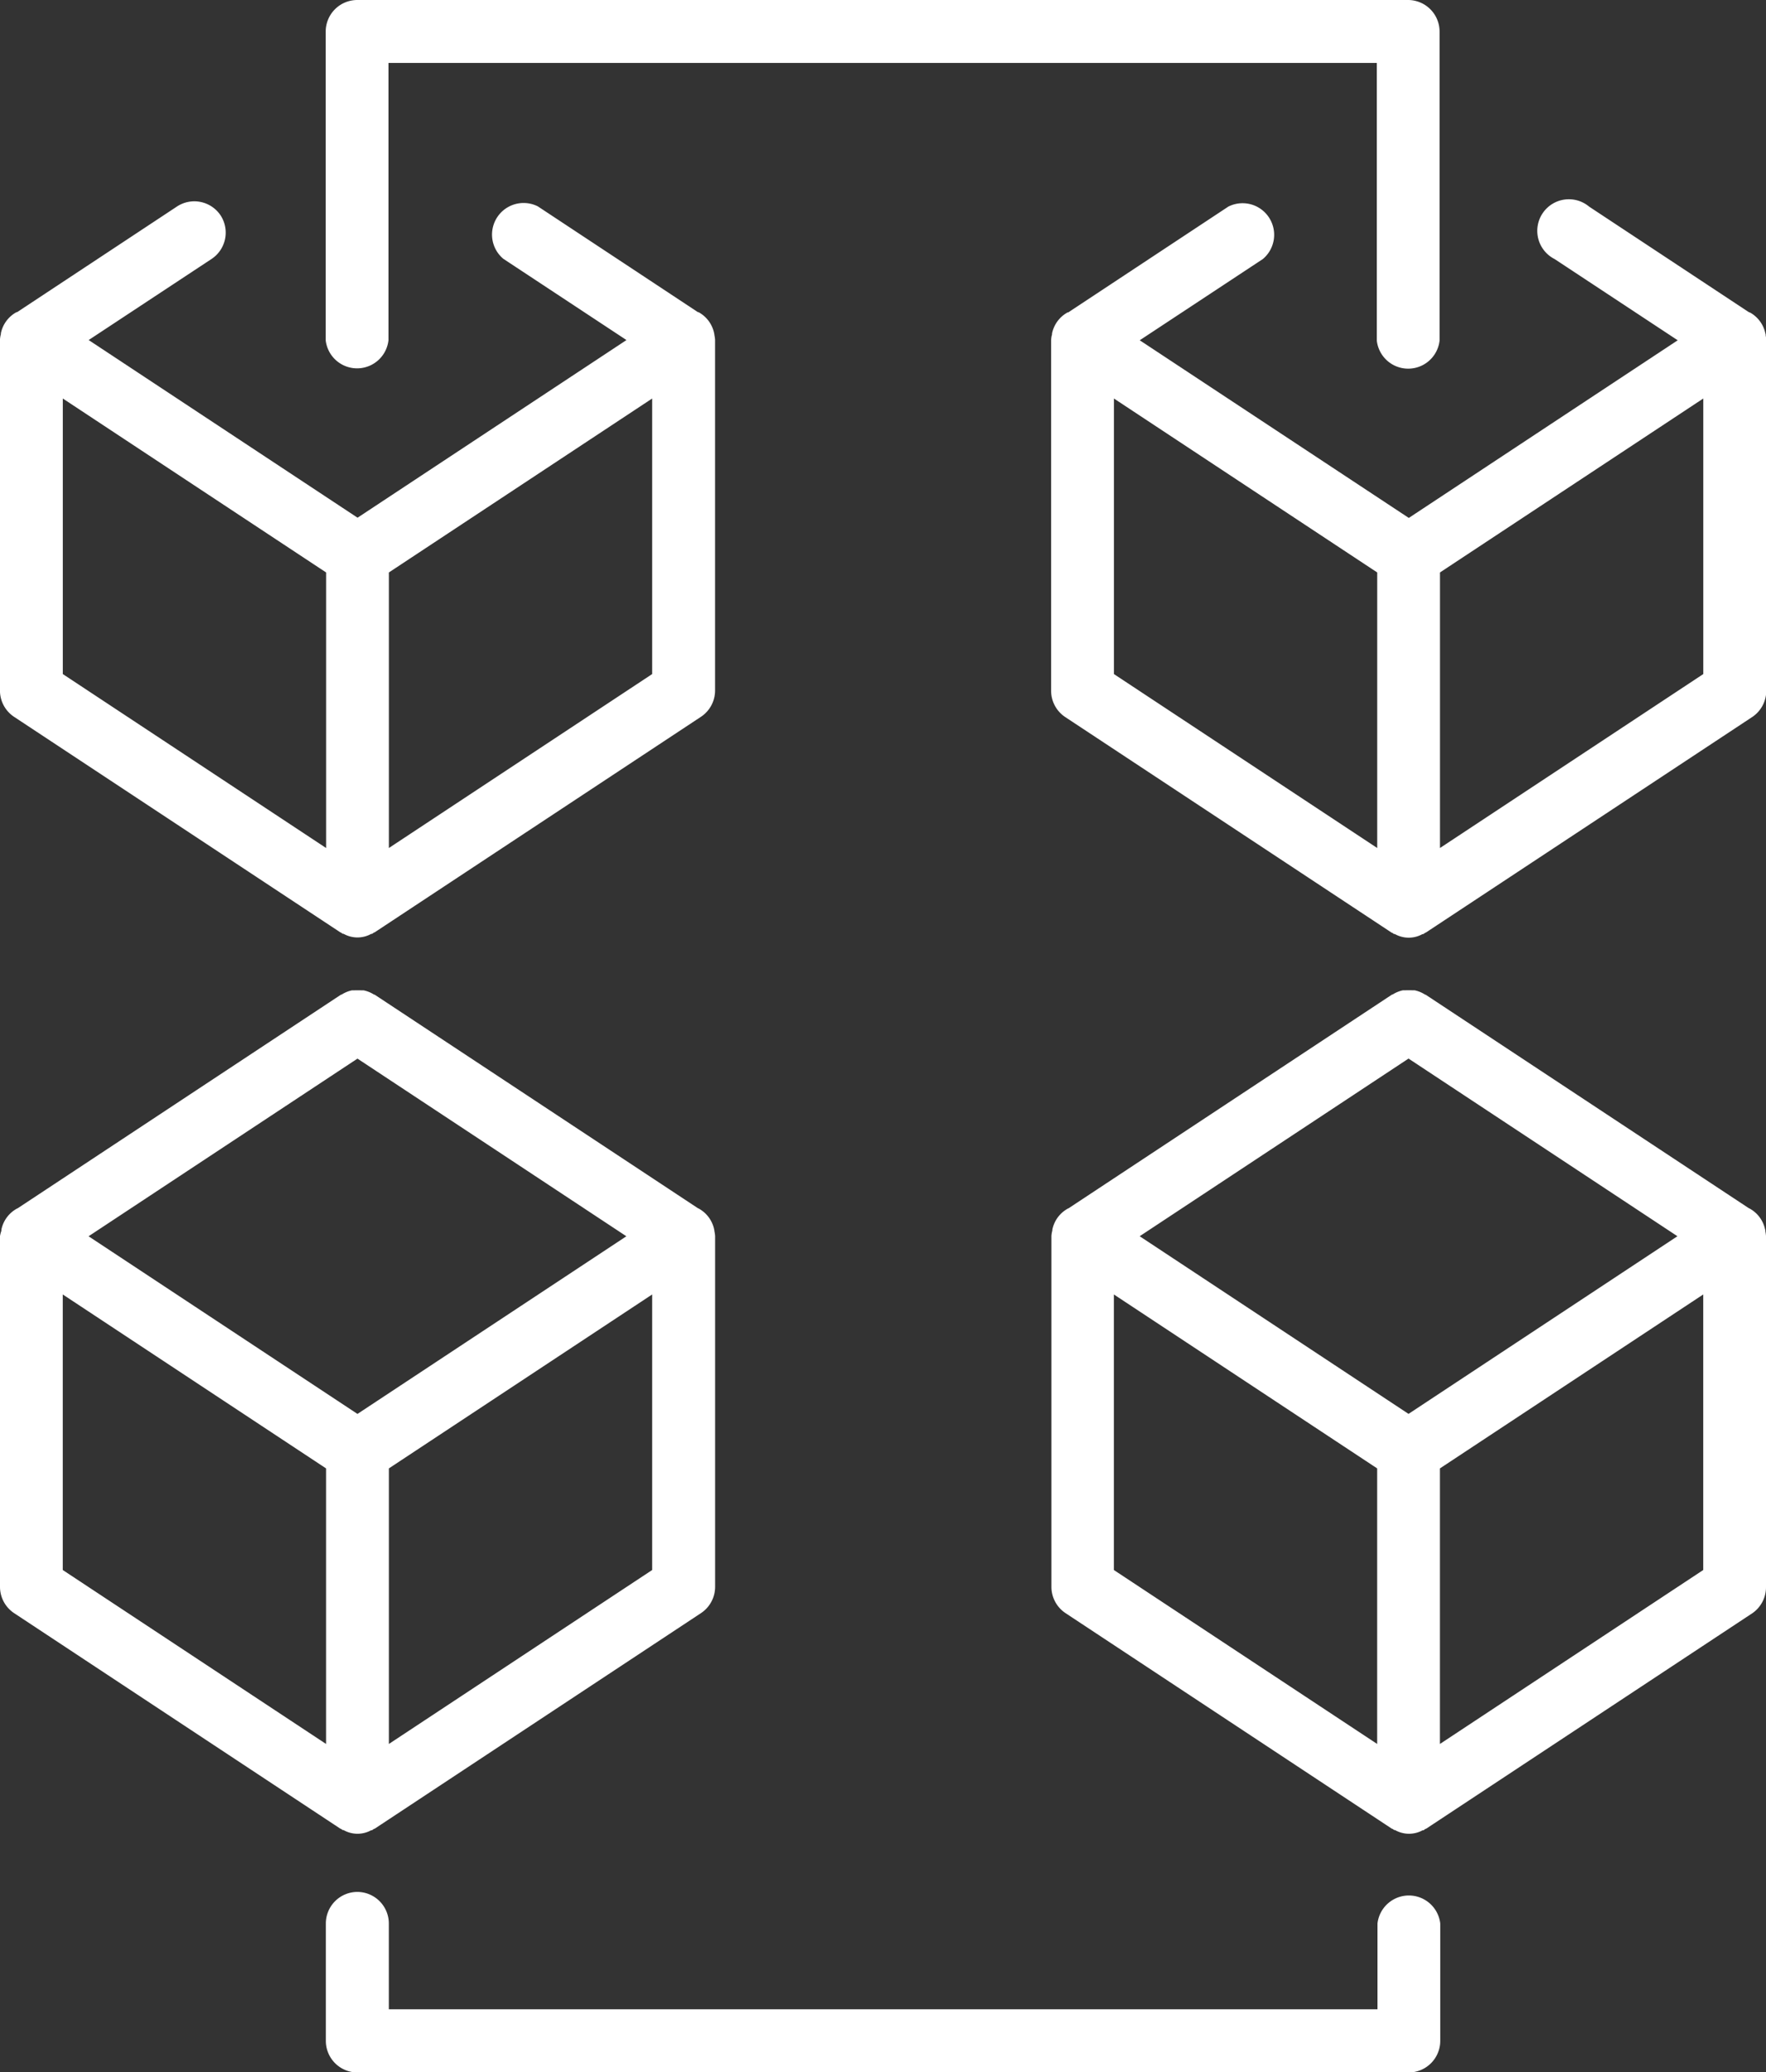
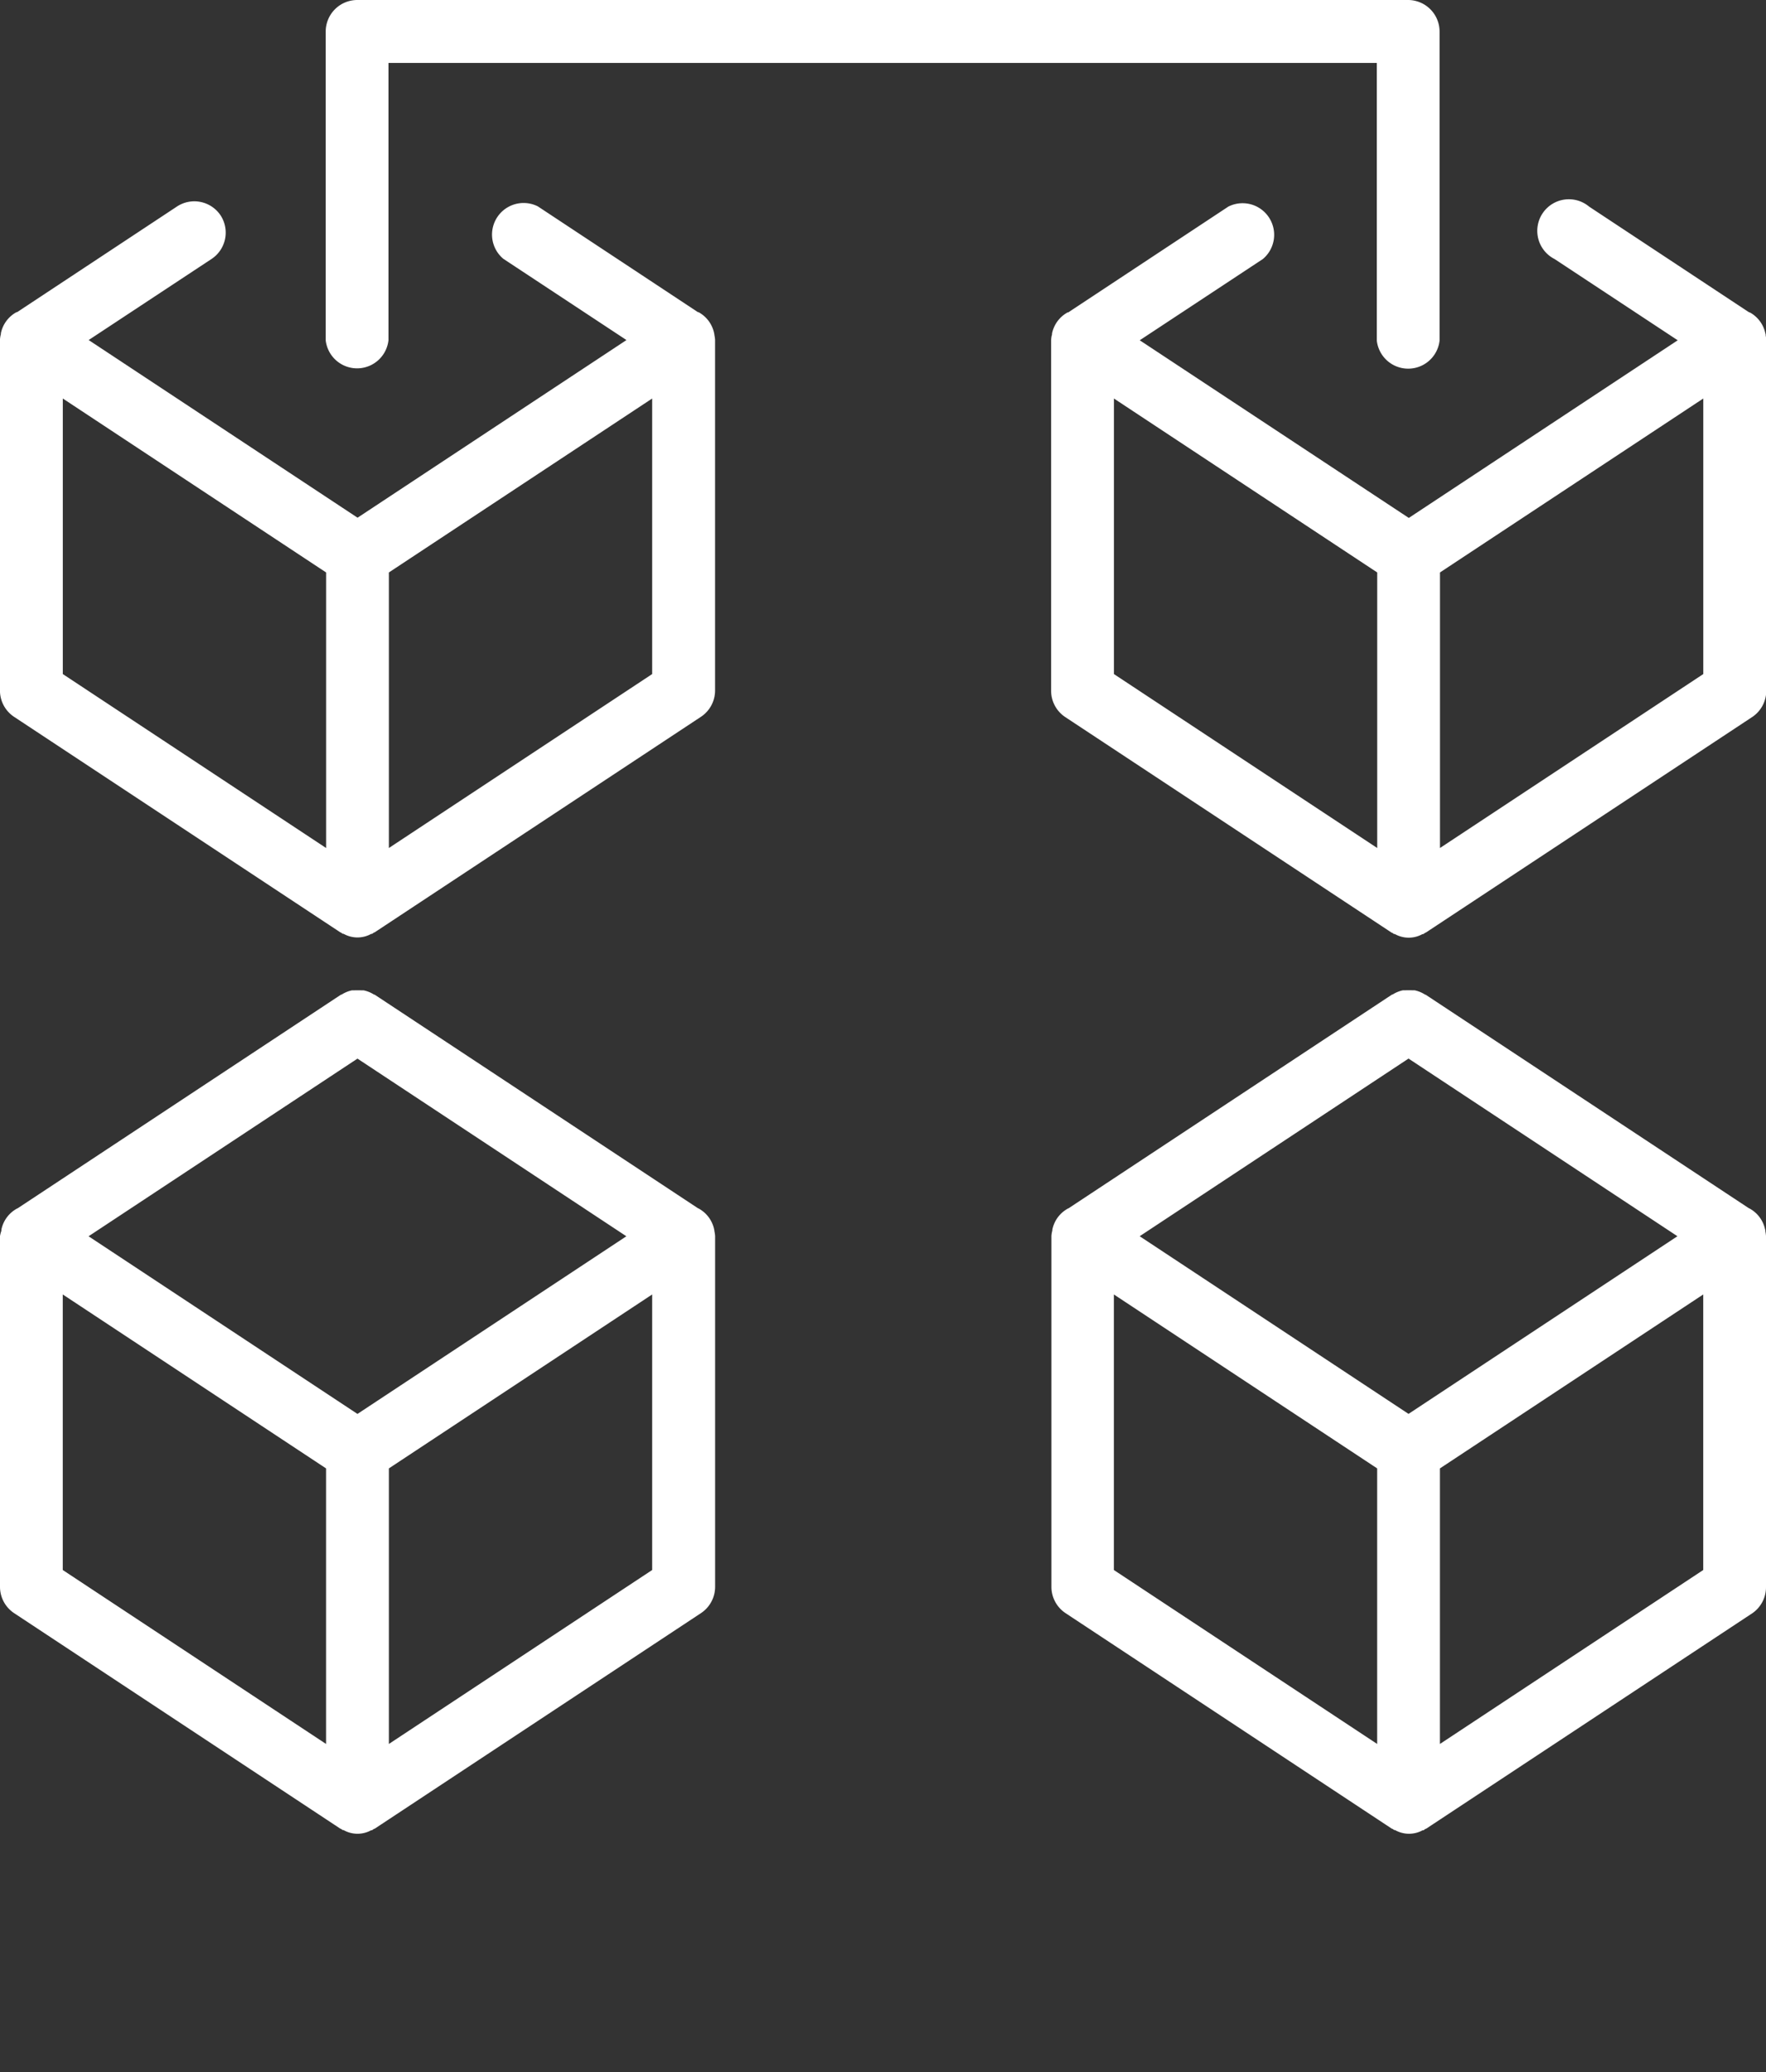
<svg xmlns="http://www.w3.org/2000/svg" width="39.142" height="45.906" viewBox="0 0 39.142 45.906">
  <rect x="0" y="0" width="39.142" height="45.906" fill="#333333" stroke="none" />
  <g id="Gruppe_425" data-name="Gruppe 425" transform="translate(-692.735 -1036.922)">
-     <path id="Pfad_285" data-name="Pfad 285" d="M708.863,1126.429a.7.7,0,0,0-.7.7v2.6a.7.7,0,0,0,.7.7h23.3a.7.7,0,0,0,.7-.7v-2.6a.7.7,0,0,0-1.391,0v1.9H709.559v-1.9A.7.7,0,0,0,708.863,1126.429Z" transform="translate(-8.206 -47.591)" fill="#fff" />
    <path id="Pfad_286" data-name="Pfad 286" d="M732.16,1036.922h-23.3a.7.7,0,0,0-.7.7v6.84a.7.7,0,0,0,1.391,0v-6.145h21.906v6.152a.7.7,0,0,0,1.391,0v-6.847A.7.7,0,0,0,732.16,1036.922Z" transform="translate(-8.206)" fill="#fff" />
    <path id="Pfad_287" data-name="Pfad 287" d="M758.328,1096.985v-7.772a.71.71,0,0,0-.013-.1c0-.015,0-.031-.007-.046a.689.689,0,0,0-.346-.466l-.013-.005-7.157-4.726h0c-.009-.006-.019-.006-.028-.012a.687.687,0,0,0-.221-.09,6.59,6.59,0,0,0-.266,0,.688.688,0,0,0-.217.088c-.011.006-.023.007-.033.014h0l-7.157,4.727-.013.005a.686.686,0,0,0-.346.466c0,.015,0,.031-.007.045a.663.663,0,0,0-.014.1v7.772a.7.7,0,0,0,.312.581l7.228,4.773c.008.005.019.007.028.012s.016.014.026.019.022,0,.032.008a.626.626,0,0,0,.6,0c.01,0,.022,0,.032-.008s.017-.014.026-.019.019-.007.027-.012l7.228-4.773A.7.7,0,0,0,758.328,1096.985Zm-7.923-3.833-5.959-3.936,5.959-3.936,5.96,3.936Zm-6.531-2.646,5.836,3.854v6.105l-5.836-3.854Zm13.063,6.105-5.836,3.854v-6.105l5.836-3.854Z" transform="translate(-26.451 -24.905)" fill="#fff" />
    <path id="Pfad_288" data-name="Pfad 288" d="M744.447,1049.526l2.729-1.8a.7.7,0,0,0-.766-1.161l-3.547,2.343-.013,0a.689.689,0,0,0-.346.466c0,.015,0,.03-.007.046a.648.648,0,0,0-.014.1v7.772a.7.7,0,0,0,.312.581l7.228,4.772c.008.006.019.008.028.013s.016.013.026.019.022,0,.032.008a.626.626,0,0,0,.6,0c.01-.005.022,0,.032-.008s.017-.013.026-.019.019-.007.027-.013l7.228-4.772a.7.7,0,0,0,.312-.581v-7.772a.713.713,0,0,0-.013-.1c0-.016,0-.03-.007-.046a.691.691,0,0,0-.346-.466l-.013,0-3.547-2.343a.7.7,0,1,0-.766,1.161l2.729,1.8-5.96,3.936Zm-.572,1.29,5.836,3.854v6.105l-5.836-3.854Zm13.063,6.105-5.836,3.854v-6.105l5.836-3.854Z" transform="translate(-26.451 -5.065)" fill="#fff" />
    <path id="Pfad_289" data-name="Pfad 289" d="M692.735,1089.213v7.772a.7.7,0,0,0,.312.581l7.227,4.773c.008.005.019.007.027.012s.016.014.026.019.022,0,.032.008a.626.626,0,0,0,.6,0c.01,0,.022,0,.032-.008s.017-.014.026-.019.019-.007.028-.012l7.227-4.773a.7.7,0,0,0,.313-.581v-7.772a.662.662,0,0,0-.014-.1.454.454,0,0,0-.007-.046.688.688,0,0,0-.346-.466l-.013-.005-7.157-4.726h0c-.009-.006-.021-.007-.03-.012a.691.691,0,0,0-.22-.089,6.608,6.608,0,0,0-.266,0,.681.681,0,0,0-.218.089c-.01.006-.022.006-.032.013h0l-7.157,4.727-.013.005a.689.689,0,0,0-.346.466c0,.015,0,.031-.007.046A.662.662,0,0,0,692.735,1089.213Zm7.923-3.932,5.96,3.936-5.96,3.936-5.96-3.936Zm-6.532,5.225,5.836,3.854v6.105l-5.836-3.854Zm13.064,6.105-5.836,3.854v-6.105l5.836-3.854Z" transform="translate(0 -24.905)" fill="#fff" />
    <path id="Pfad_290" data-name="Pfad 290" d="M697.625,1046.76a.7.7,0,0,0-.964-.2l-3.547,2.343-.013,0a.69.69,0,0,0-.346.466c0,.016,0,.03-.007.046a.664.664,0,0,0-.014.1v7.772a.7.7,0,0,0,.312.581l7.227,4.772c.008.006.019.008.027.013s.016.013.026.019.022,0,.032.008a.626.626,0,0,0,.6,0c.01-.005.022,0,.032-.008s.017-.013.026-.019.019-.007.028-.013l7.227-4.772a.7.7,0,0,0,.313-.581v-7.772a.664.664,0,0,0-.014-.1.459.459,0,0,0-.007-.046.69.69,0,0,0-.346-.466l-.013,0-3.547-2.343a.7.7,0,0,0-.766,1.161l2.729,1.8-5.96,3.936-5.96-3.936,2.729-1.8A.7.7,0,0,0,697.625,1046.76Zm9.565,10.161-5.836,3.854v-6.105l5.836-3.854Zm-7.227,3.854-5.836-3.854v-6.105l5.836,3.854Z" transform="translate(0 -5.065)" fill="#fff" />
  </g>
</svg>